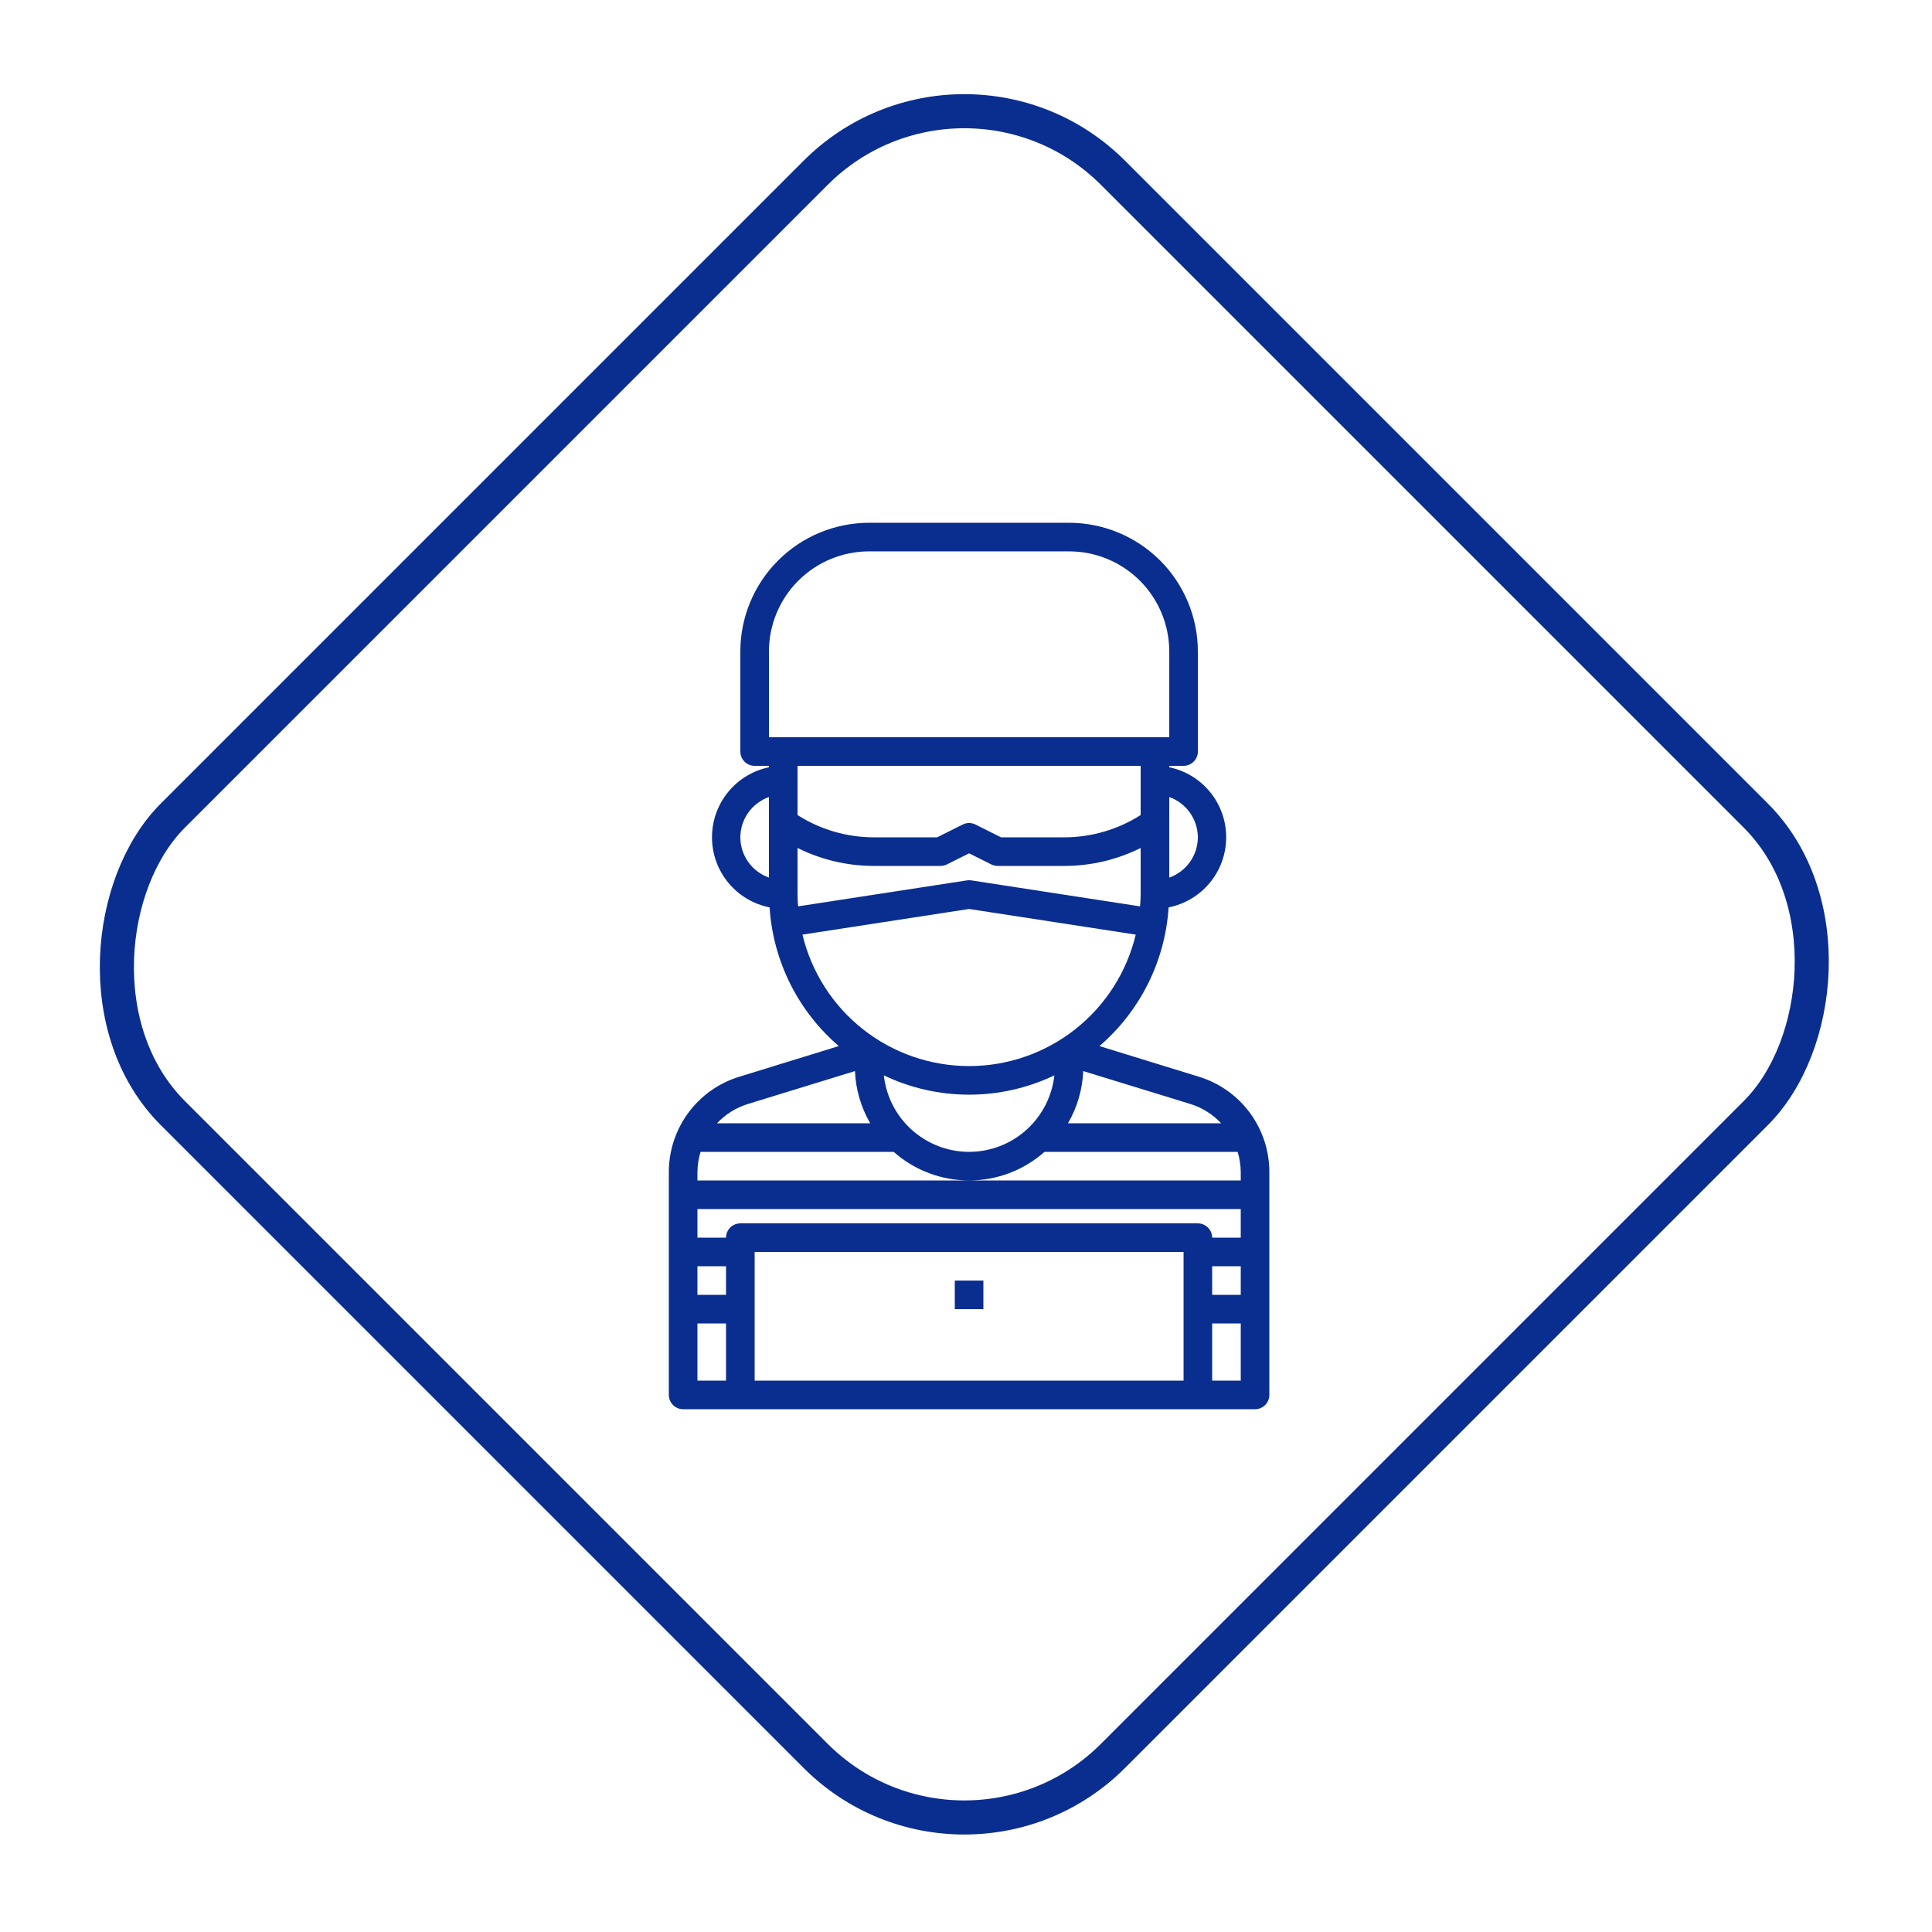
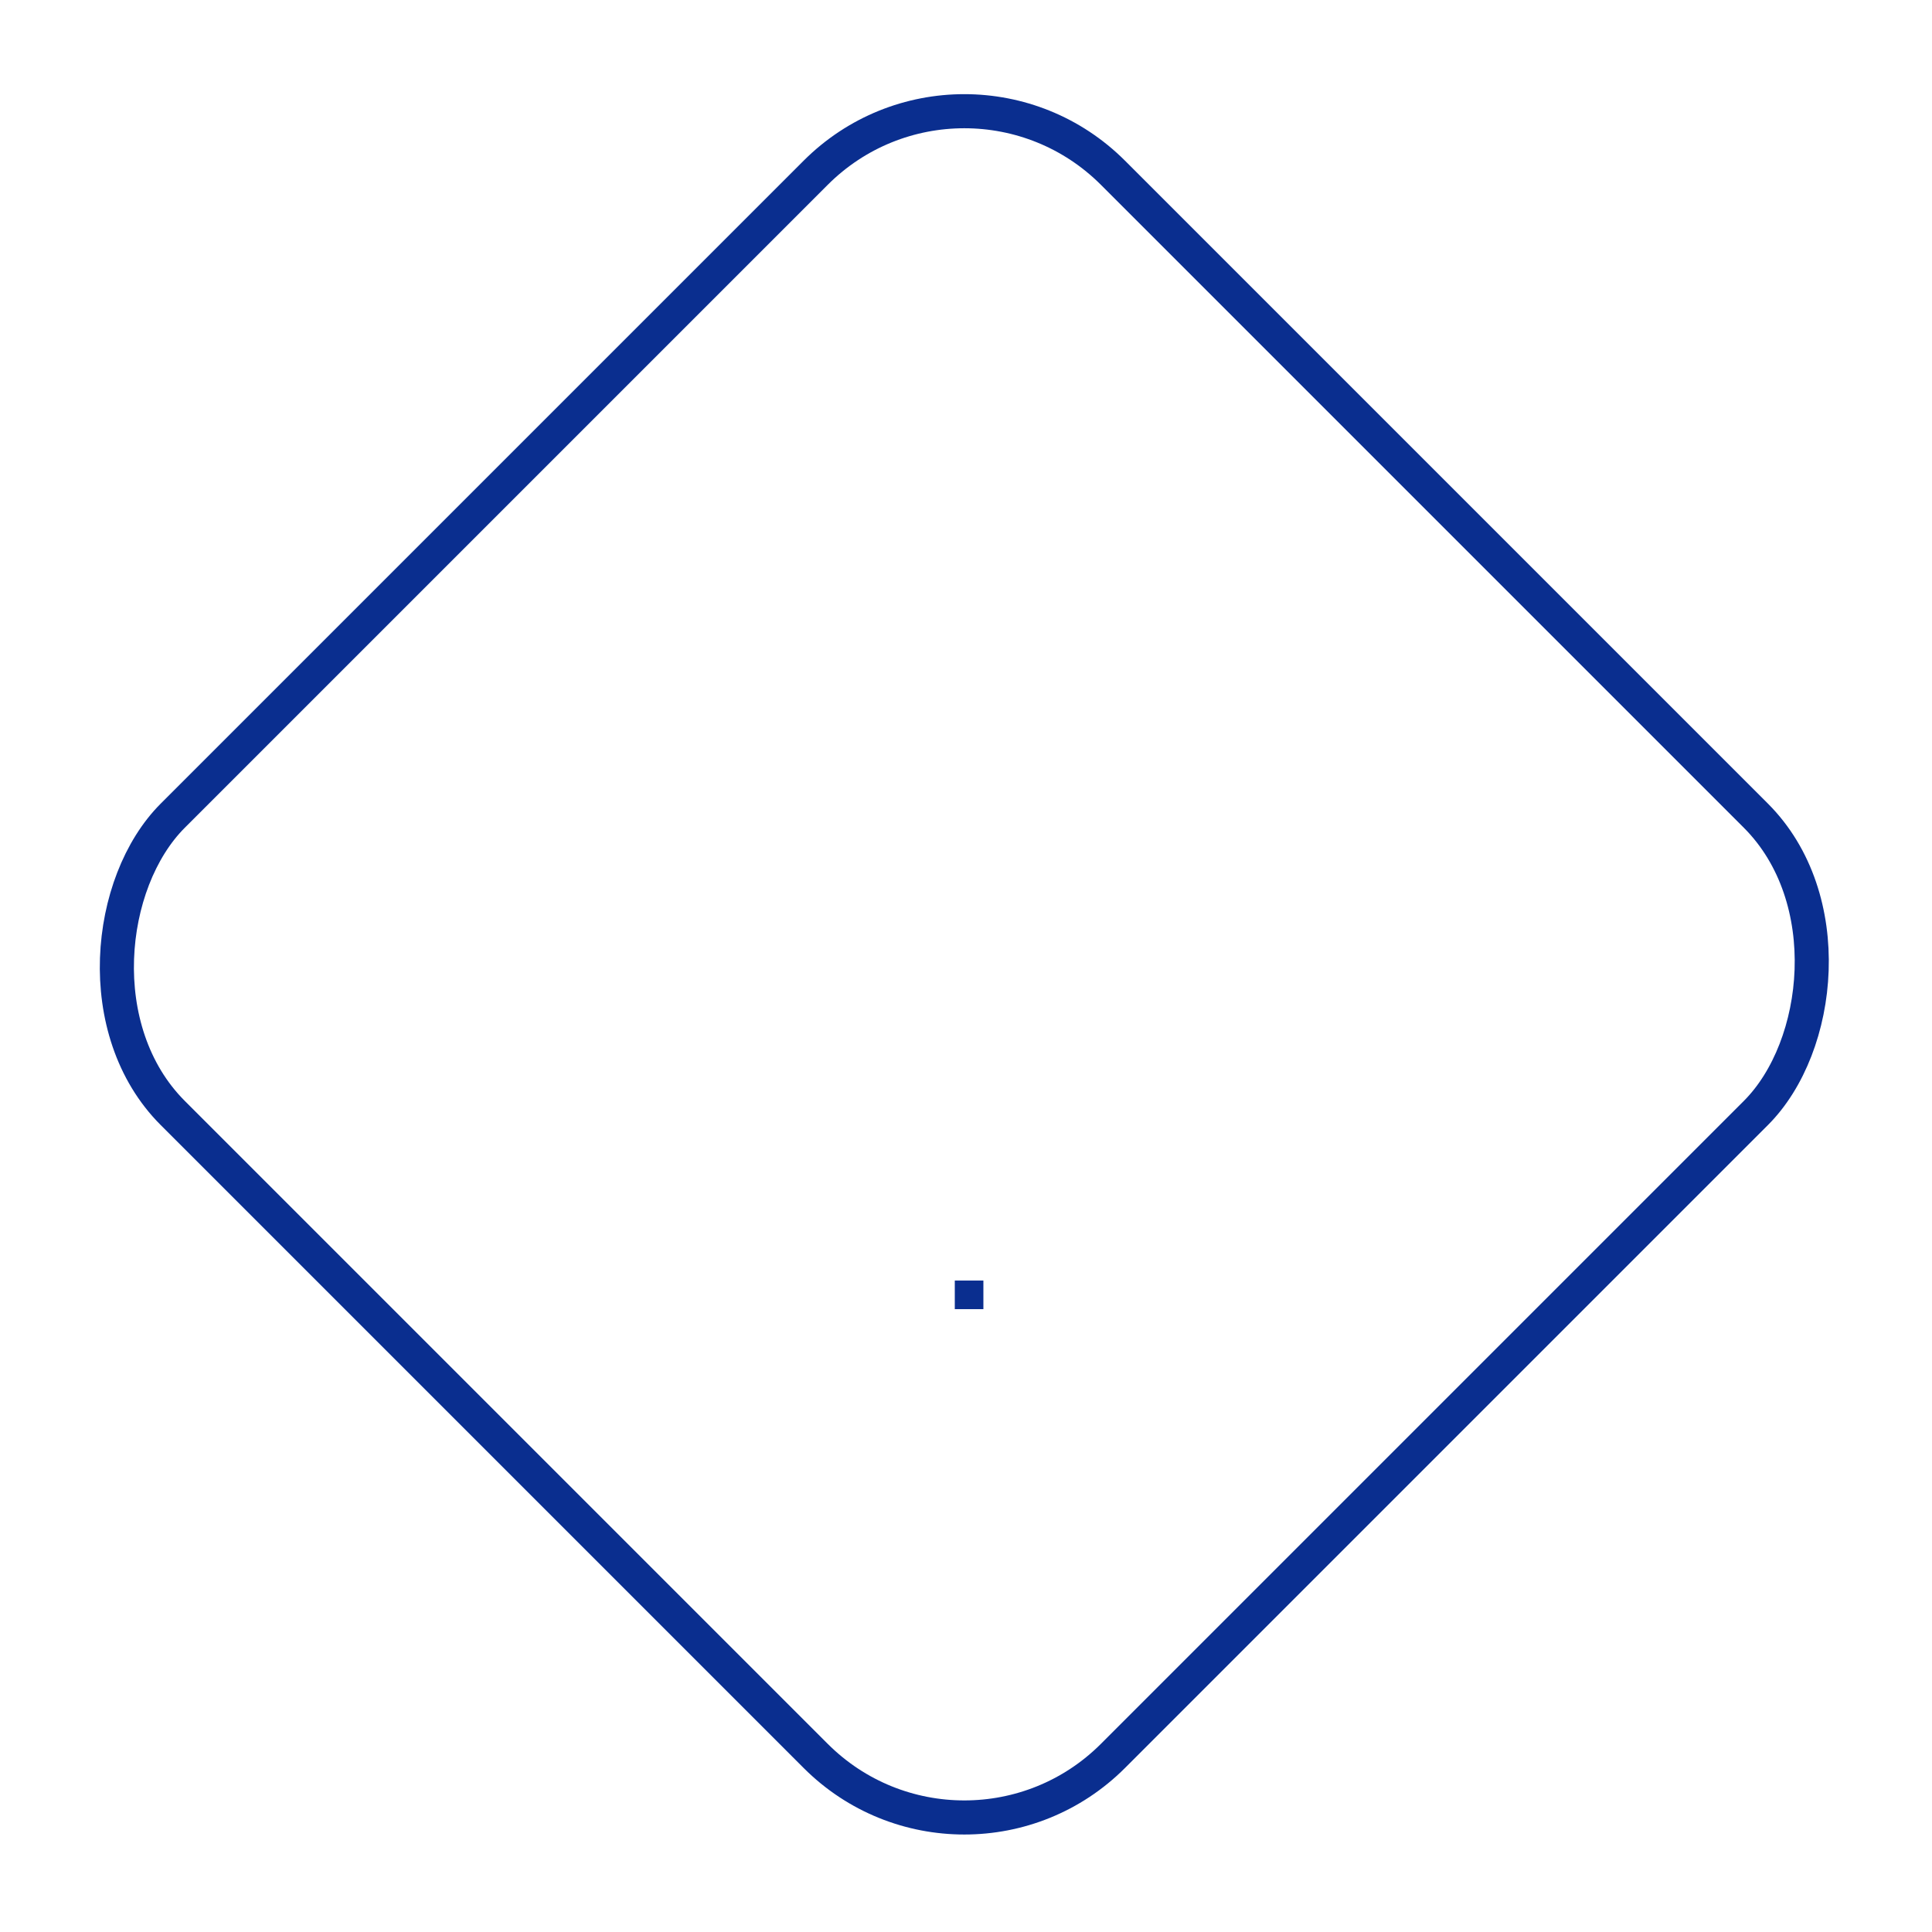
<svg xmlns="http://www.w3.org/2000/svg" width="85" height="85" viewBox="0 0 85 85" fill="none">
-   <path d="M29.426 51.578V61.371C29.426 61.538 29.493 61.698 29.611 61.816C29.729 61.934 29.889 62 30.055 62H55.217C55.384 62 55.544 61.934 55.661 61.816C55.779 61.698 55.846 61.538 55.846 61.371V51.578C55.849 50.636 55.549 49.717 54.989 48.959C54.429 48.2 53.639 47.643 52.738 47.369L48.37 46.023C49.258 45.26 49.985 44.327 50.508 43.279C51.031 42.231 51.339 41.09 51.414 39.921C52.125 39.78 52.766 39.397 53.228 38.838C53.69 38.278 53.944 37.576 53.947 36.85C53.951 36.125 53.703 35.421 53.247 34.857C52.79 34.293 52.153 33.904 51.443 33.757V33.694H52.072C52.238 33.694 52.398 33.627 52.516 33.509C52.634 33.391 52.701 33.231 52.701 33.065V28.661C52.699 27.16 52.102 25.721 51.041 24.66C49.979 23.599 48.54 23.002 47.039 23H38.233C36.732 23.002 35.293 23.599 34.232 24.66C33.17 25.721 32.573 27.16 32.572 28.661V33.065C32.572 33.231 32.638 33.391 32.756 33.509C32.874 33.627 33.034 33.694 33.201 33.694H33.83V33.757C33.119 33.904 32.482 34.293 32.025 34.857C31.569 35.421 31.321 36.125 31.325 36.85C31.328 37.576 31.582 38.278 32.044 38.838C32.506 39.397 33.147 39.78 33.859 39.921C33.934 41.09 34.242 42.231 34.764 43.279C35.287 44.327 36.014 45.26 36.903 46.023L32.535 47.369C31.633 47.643 30.843 48.2 30.283 48.959C29.724 49.717 29.423 50.636 29.426 51.578ZM42.636 50.677C41.706 50.676 40.809 50.332 40.117 49.711C39.425 49.09 38.986 48.235 38.885 47.311C40.056 47.871 41.338 48.161 42.636 48.161C43.934 48.161 45.216 47.871 46.388 47.311C46.286 48.235 45.847 49.09 45.155 49.711C44.463 50.332 43.566 50.676 42.636 50.677ZM39.319 50.677C40.234 51.488 41.414 51.935 42.636 51.935C43.858 51.935 45.039 51.488 45.954 50.677H54.451C54.54 50.969 54.586 51.273 54.588 51.578V51.935H30.684V51.578C30.686 51.273 30.732 50.969 30.821 50.677H39.319ZM31.942 56.968H30.684V55.71H31.942V56.968ZM52.072 60.742H33.201V55.081H52.072V60.742ZM53.33 55.71H54.588V56.968H53.33V55.71ZM53.33 54.452C53.33 54.285 53.263 54.125 53.145 54.007C53.027 53.889 52.867 53.823 52.701 53.823H32.572C32.405 53.823 32.245 53.889 32.127 54.007C32.009 54.125 31.942 54.285 31.942 54.452H30.684V53.194H54.588V54.452H53.33ZM30.684 58.226H31.942V60.742H30.684V58.226ZM53.33 60.742V58.226H54.588V60.742H53.33ZM53.726 49.419H46.988C47.394 48.719 47.623 47.931 47.657 47.123L52.367 48.569C52.886 48.73 53.354 49.023 53.726 49.419ZM50.184 33.694V35.859C49.182 36.497 48.019 36.837 46.831 36.839H44.043L42.917 36.276C42.83 36.232 42.734 36.209 42.636 36.209C42.538 36.209 42.442 36.232 42.355 36.276L41.23 36.839H38.441C37.253 36.837 36.09 36.497 35.088 35.859V33.694H50.184ZM35.088 39.355V37.307C36.129 37.826 37.277 38.096 38.441 38.097H41.378C41.476 38.097 41.572 38.074 41.659 38.031L42.636 37.542L43.613 38.031C43.7 38.074 43.797 38.097 43.894 38.097H46.831C47.995 38.096 49.143 37.826 50.184 37.307V39.355C50.184 39.531 50.17 39.703 50.158 39.876L42.732 38.733C42.669 38.724 42.605 38.724 42.543 38.733L35.114 39.876C35.102 39.703 35.088 39.531 35.088 39.355ZM52.701 36.839C52.699 37.228 52.577 37.606 52.352 37.924C52.127 38.241 51.809 38.48 51.443 38.61V35.067C51.809 35.197 52.127 35.437 52.352 35.754C52.577 36.071 52.699 36.45 52.701 36.839ZM33.83 28.661C33.831 27.494 34.295 26.375 35.121 25.549C35.946 24.724 37.066 24.259 38.233 24.258H47.039C48.207 24.259 49.326 24.724 50.151 25.549C50.977 26.375 51.441 27.494 51.443 28.661V32.435H33.83V28.661ZM32.572 36.839C32.573 36.45 32.695 36.071 32.92 35.754C33.145 35.437 33.463 35.197 33.83 35.067V38.61C33.463 38.48 33.145 38.241 32.92 37.924C32.695 37.606 32.573 37.228 32.572 36.839ZM35.305 41.119L42.636 39.991L49.968 41.119C49.573 42.767 48.635 44.234 47.305 45.283C45.975 46.333 44.33 46.903 42.636 46.903C40.942 46.903 39.297 46.333 37.967 45.283C36.637 44.234 35.699 42.767 35.305 41.119ZM37.615 47.123C37.649 47.931 37.879 48.719 38.285 49.419H31.546C31.918 49.024 32.386 48.732 32.904 48.571L37.615 47.123Z" fill="#0A2E8F" />
  <path d="M43.265 56.339H42.007V57.597H43.265V56.339Z" fill="#0A2E8F" />
  <rect x="42.426" y="1.061" width="58.5" height="58.5" rx="9.25" transform="rotate(45 42.426 1.061)" stroke="#0A2E8F" stroke-width="1.5" />
</svg>